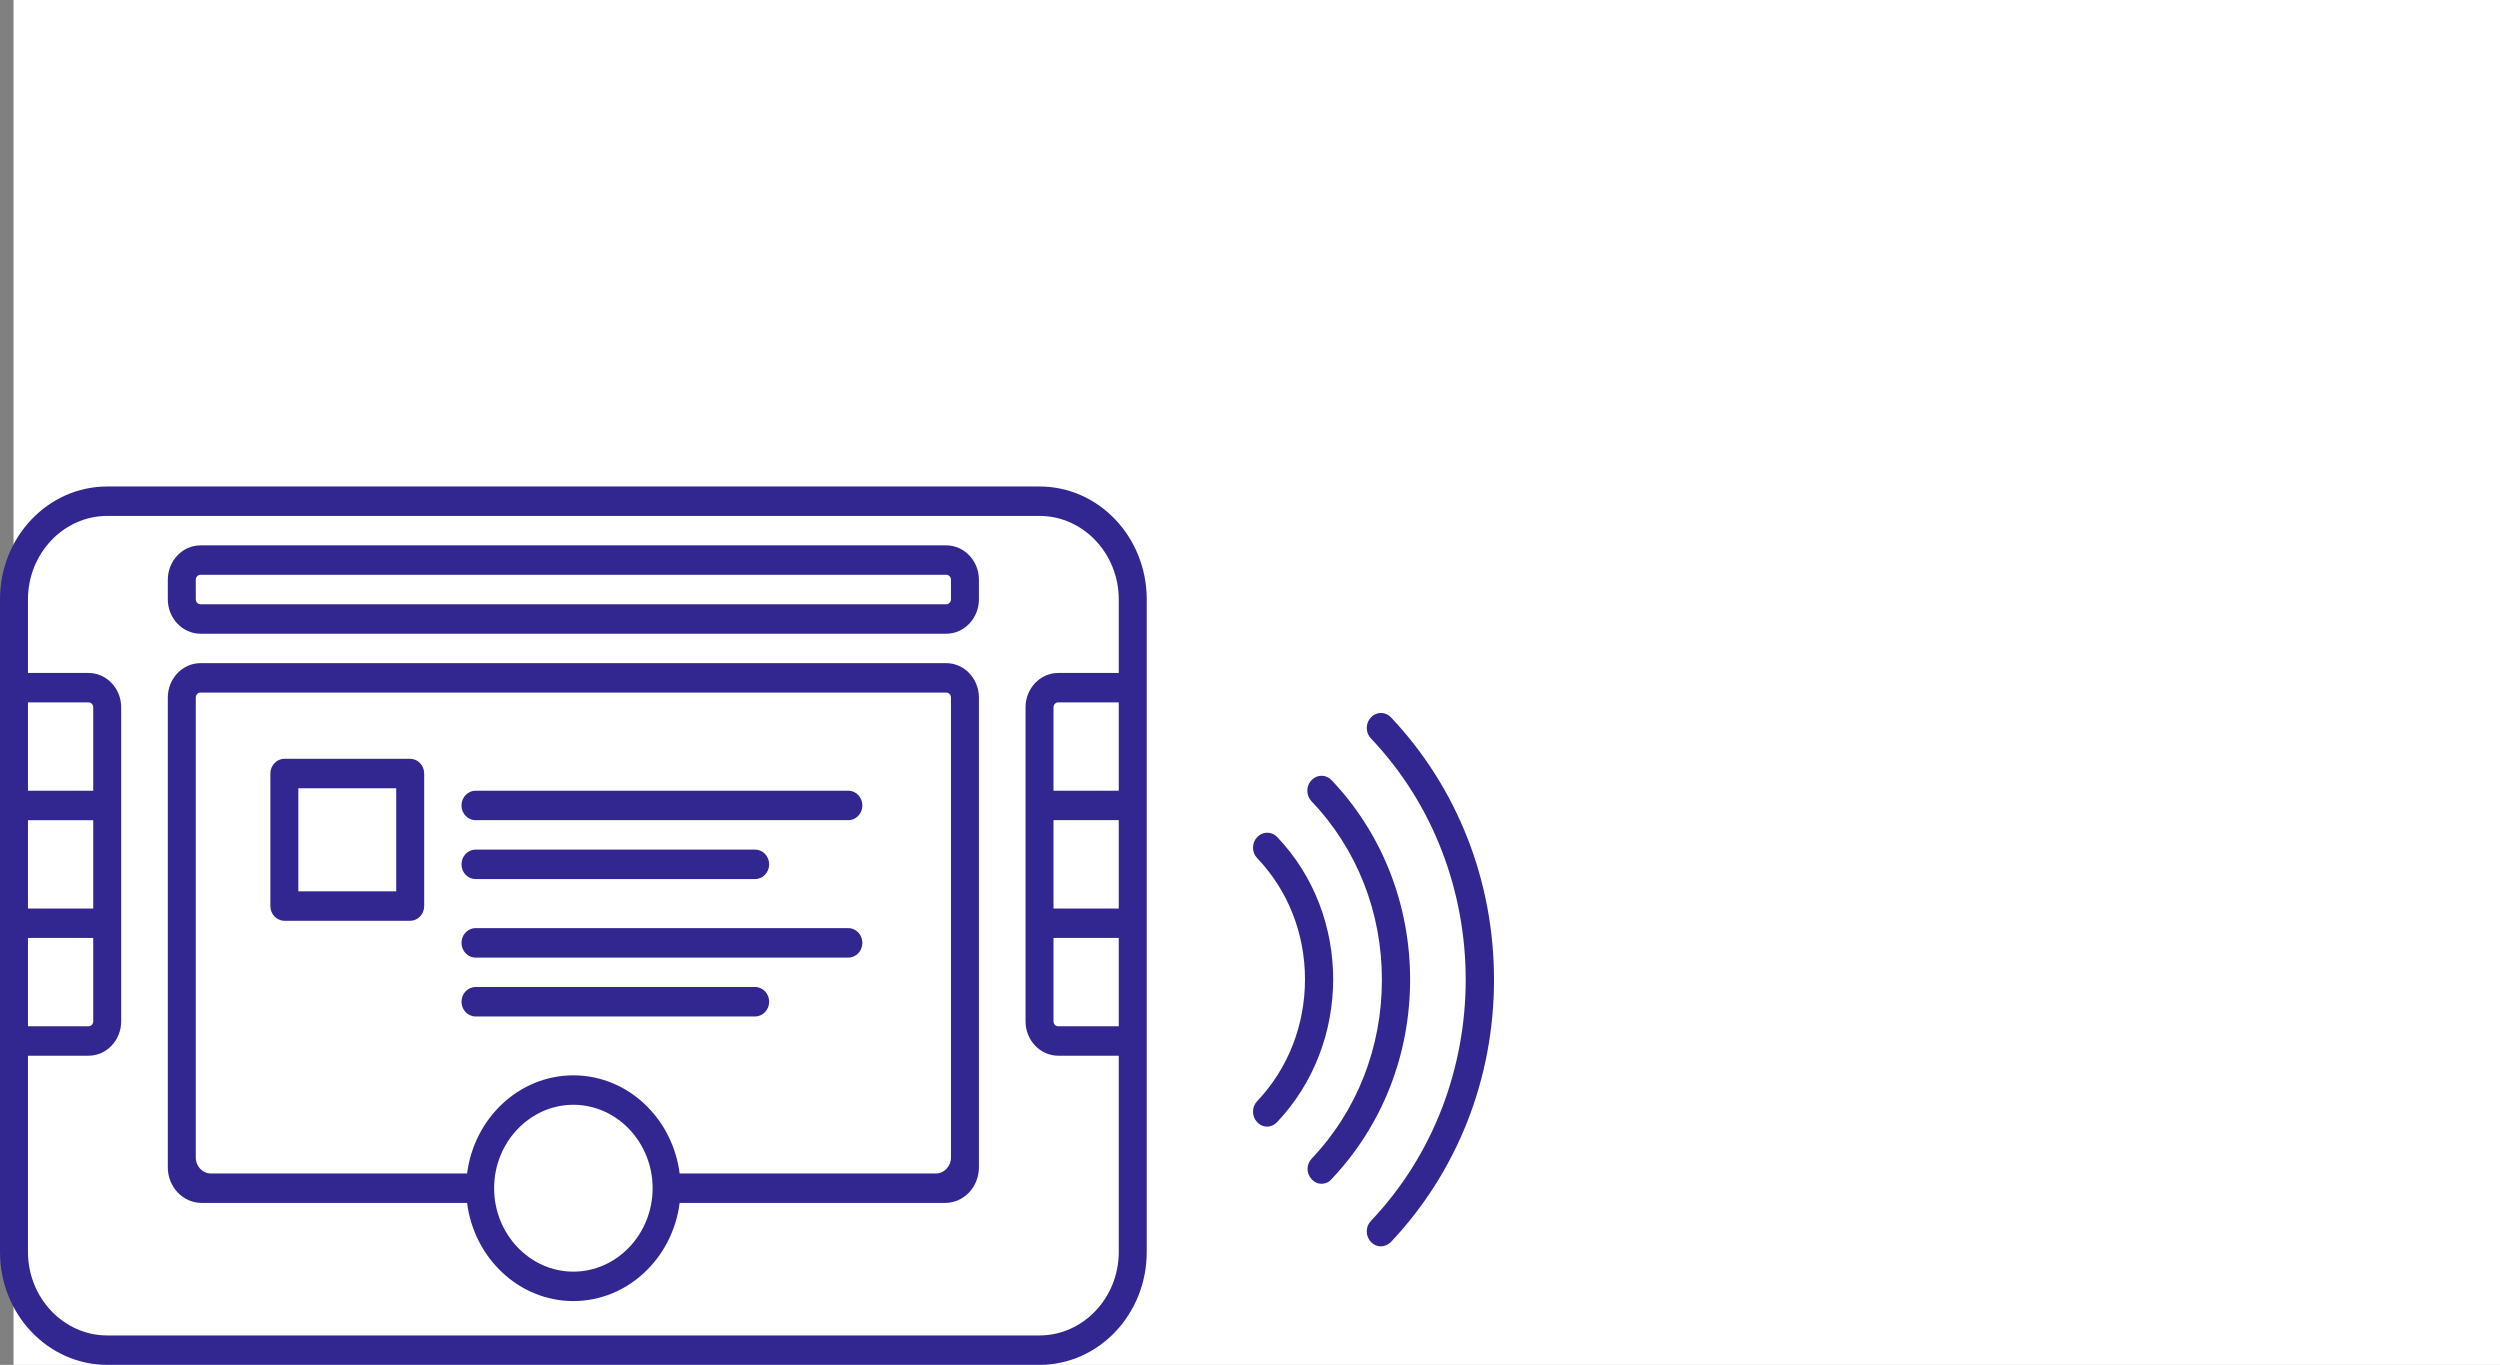
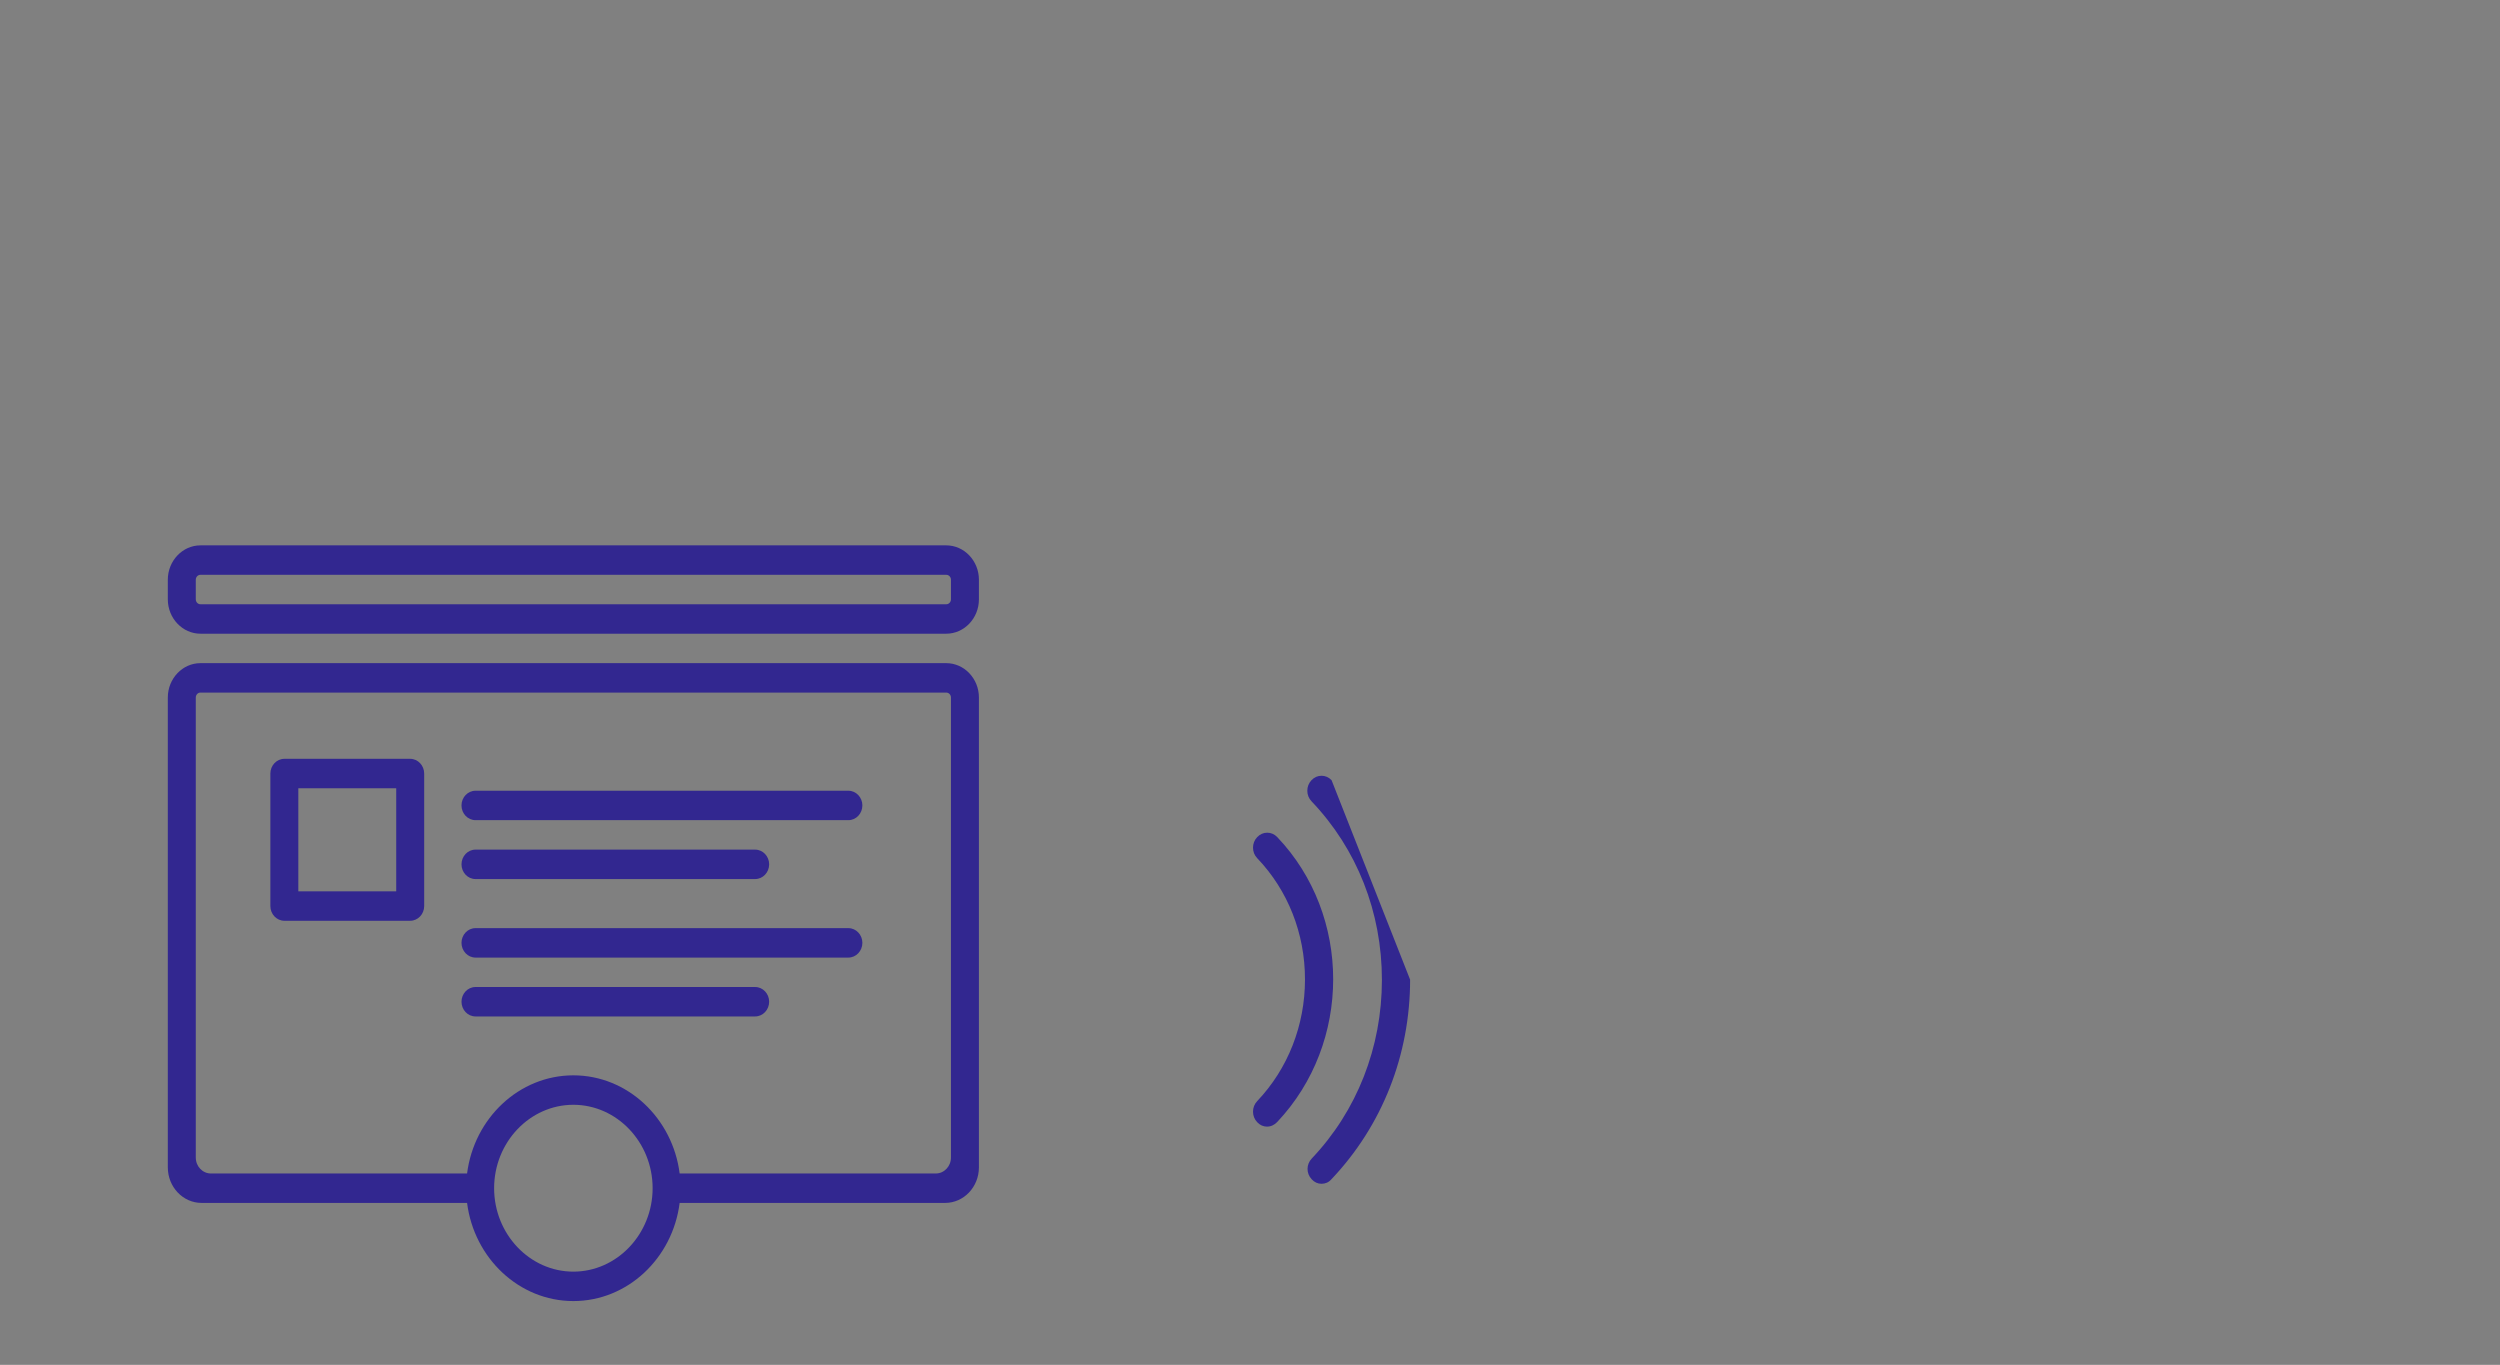
<svg xmlns="http://www.w3.org/2000/svg" width="185px" height="101px" viewBox="0 0 185 101" version="1.1">
  <rect x="0" y="0" width="185" height="101" fill="#808080" stroke="none" />
  <title>Group 15</title>
  <desc>Created with Sketch.</desc>
  <g id="Homepage" stroke="none" stroke-width="1" fill="none" fill-rule="evenodd">
    <g transform="translate(-679, -3695)" id="Group-15">
      <g transform="translate(679, 3695)">
-         <polygon id="Fill-1" fill="#FFFFFF" points="1 101 185 101 185 0 1 0" />
        <g id="Group-14" transform="translate(0, 36)" fill="#322790">
-           <path d="M77.959,31.229 L82.788,31.229 L82.788,24.692 L77.959,24.692 L77.959,31.229 Z M77.959,39.582 L77.959,33.408 L82.788,33.408 L82.788,39.944 L78.304,39.944 C78.114,39.944 77.959,39.781 77.959,39.582 L77.959,39.582 Z M82.788,22.514 L77.959,22.514 L77.959,16.341 C77.959,16.141 78.114,15.977 78.304,15.977 L82.788,15.977 L82.788,22.514 Z M2.07,31.23 L6.899,31.23 L6.899,24.693 L2.07,24.693 L2.07,31.23 Z M6.899,16.341 L6.899,22.514 L2.07,22.514 L2.07,15.977 L6.554,15.977 C6.744,15.977 6.899,16.141 6.899,16.341 L6.899,16.341 Z M2.07,33.408 L6.899,33.408 L6.899,39.582 C6.899,39.781 6.744,39.944 6.554,39.944 L2.07,39.944 L2.07,33.408 Z M76.924,62.822 L7.934,62.822 C4.709,62.822 2.07,60.043 2.07,56.648 L2.07,42.122 L6.554,42.122 C7.882,42.122 8.968,40.98 8.968,39.582 L8.968,16.341 C8.968,14.943 7.882,13.799 6.554,13.799 L2.07,13.799 L2.07,8.352 C2.07,4.957 4.709,2.178 7.934,2.178 L76.924,2.178 C80.149,2.178 82.788,4.957 82.788,8.352 L82.788,13.799 L78.304,13.799 C76.976,13.799 75.89,14.943 75.89,16.341 L75.89,39.582 C75.89,40.98 76.976,42.122 78.304,42.122 L82.788,42.122 L82.788,56.648 C82.788,60.043 80.149,62.822 76.924,62.822 L76.924,62.822 Z M76.924,0 L7.934,0 C3.553,0 0,3.74 0,8.352 L0,14.888 L0,41.033 L0,56.648 C0,61.26 3.553,65 7.934,65 L76.924,65 C81.305,65 84.858,61.26 84.858,56.648 L84.858,41.033 L84.858,14.888 L84.858,8.352 C84.858,3.74 81.305,0 76.924,0 L76.924,0 Z" id="Fill-2" />
          <path d="M14.488,6.899 C14.488,6.699 14.644,6.536 14.833,6.536 L70.025,6.536 C70.214,6.536 70.37,6.699 70.37,6.899 L70.37,8.352 C70.37,8.551 70.214,8.715 70.025,8.715 L14.833,8.715 C14.644,8.715 14.488,8.551 14.488,8.352 L14.488,6.899 Z M70.025,4.357 L14.833,4.357 C13.505,4.357 12.418,5.501 12.418,6.899 L12.418,8.352 C12.418,9.75 13.505,10.894 14.833,10.894 L70.025,10.894 C71.353,10.894 72.44,9.75 72.44,8.352 L72.44,6.899 C72.44,5.501 71.353,4.357 70.025,4.357 L70.025,4.357 Z" id="Fill-4" />
          <path d="M62.781,22.514 L35.186,22.514 C34.616,22.514 34.15,23.005 34.15,23.603 C34.15,24.202 34.616,24.692 35.186,24.692 L62.781,24.692 C63.35,24.692 63.816,24.202 63.816,23.603 C63.816,23.005 63.35,22.514 62.781,22.514" id="Fill-5" />
          <path d="M35.185,29.05 L55.882,29.05 C56.452,29.05 56.917,28.56 56.917,27.961 C56.917,27.362 56.452,26.872 55.882,26.872 L35.185,26.872 C34.615,26.872 34.151,27.362 34.151,27.961 C34.151,28.56 34.615,29.05 35.185,29.05" id="Fill-6" />
          <path d="M62.781,32.682 L35.186,32.682 C34.616,32.682 34.15,33.172 34.15,33.771 C34.15,34.369 34.616,34.861 35.186,34.861 L62.781,34.861 C63.35,34.861 63.816,34.369 63.816,33.771 C63.816,33.172 63.35,32.682 62.781,32.682" id="Fill-7" />
          <path d="M55.882,37.039 L35.185,37.039 C34.615,37.039 34.151,37.53 34.151,38.128 C34.151,38.727 34.615,39.217 35.185,39.217 L55.882,39.217 C56.451,39.217 56.917,38.727 56.917,38.128 C56.917,37.53 56.451,37.039 55.882,37.039" id="Fill-8" />
          <path d="M22.076,29.958 L29.32,29.958 L29.32,22.333 L22.076,22.333 L22.076,29.958 Z M30.356,20.153 L21.042,20.153 C20.473,20.153 20.007,20.645 20.007,21.244 L20.007,31.048 C20.007,31.647 20.473,32.137 21.042,32.137 L30.356,32.137 C30.926,32.137 31.39,31.647 31.39,31.048 L31.39,21.244 C31.39,20.645 30.926,20.153 30.356,20.153 L30.356,20.153 Z" id="Fill-9" />
          <path d="M94.516,25.945 C94.309,25.729 94.051,25.619 93.776,25.619 C93.499,25.619 93.24,25.729 93.033,25.945 C92.826,26.163 92.723,26.436 92.723,26.726 C92.723,27.016 92.826,27.29 93.033,27.506 C95.309,29.885 96.569,33.082 96.569,36.476 C96.569,39.871 95.309,43.085 93.033,45.482 C92.826,45.7 92.723,45.972 92.723,46.262 C92.723,46.553 92.826,46.826 93.033,47.043 C93.24,47.261 93.482,47.37 93.757,47.37 C94.051,47.37 94.309,47.244 94.516,47.025 C100.035,41.178 100.035,31.737 94.516,25.945" id="Fill-10" />
-           <path d="M98.536,21.733 C98.327,21.516 98.07,21.406 97.794,21.406 C97.517,21.406 97.259,21.516 97.052,21.733 C96.844,21.95 96.741,22.224 96.741,22.515 C96.741,22.804 96.844,23.077 97.052,23.295 C100.416,26.817 102.261,31.501 102.261,36.512 C102.261,41.506 100.416,46.208 97.07,49.73 C96.654,50.167 96.654,50.838 97.07,51.273 C97.276,51.492 97.517,51.6 97.794,51.6 C98.07,51.6 98.327,51.492 98.517,51.273 C102.279,47.316 104.348,42.068 104.348,36.494 C104.348,30.921 102.279,25.673 98.536,21.733" id="Fill-11" />
-           <path d="M102.933,17.085 C102.726,16.867 102.467,16.759 102.193,16.759 C101.916,16.759 101.657,16.867 101.45,17.085 C101.243,17.303 101.14,17.576 101.14,17.866 C101.14,18.156 101.243,18.429 101.45,18.646 C110.798,28.488 110.798,44.502 101.45,54.343 C101.243,54.559 101.14,54.833 101.14,55.123 C101.14,55.414 101.243,55.686 101.45,55.904 C101.657,56.121 101.899,56.23 102.174,56.23 C102.45,56.23 102.692,56.121 102.899,55.939 L102.916,55.922 C107.849,50.694 110.557,43.812 110.557,36.495 C110.557,29.196 107.849,22.295 102.933,17.085" id="Fill-12" />
+           <path d="M98.536,21.733 C98.327,21.516 98.07,21.406 97.794,21.406 C97.517,21.406 97.259,21.516 97.052,21.733 C96.844,21.95 96.741,22.224 96.741,22.515 C96.741,22.804 96.844,23.077 97.052,23.295 C100.416,26.817 102.261,31.501 102.261,36.512 C102.261,41.506 100.416,46.208 97.07,49.73 C96.654,50.167 96.654,50.838 97.07,51.273 C97.276,51.492 97.517,51.6 97.794,51.6 C98.07,51.6 98.327,51.492 98.517,51.273 C102.279,47.316 104.348,42.068 104.348,36.494 " id="Fill-11" />
          <path d="M42.429,43.575 C38.41,43.575 35.081,46.753 34.564,50.838 L15.609,50.838 C14.989,50.838 14.488,50.311 14.488,49.658 L14.488,15.614 C14.488,15.415 14.643,15.251 14.833,15.251 L70.024,15.251 C70.214,15.251 70.37,15.415 70.37,15.614 L70.37,49.658 C70.37,50.311 69.869,50.838 69.249,50.838 L50.294,50.838 C49.777,46.753 46.448,43.575 42.429,43.575 M42.429,58.101 C39.204,58.101 36.565,55.323 36.565,51.927 C36.565,48.532 39.204,45.754 42.429,45.754 C45.654,45.754 48.294,48.532 48.294,51.927 C48.294,55.323 45.654,58.101 42.429,58.101 M70.024,13.073 L14.833,13.073 C13.505,13.073 12.418,14.217 12.418,15.614 L12.418,50.384 C12.418,51.837 13.539,53.016 14.919,53.016 L34.564,53.016 C35.081,57.102 38.41,60.279 42.429,60.279 C46.448,60.279 49.777,57.102 50.294,53.016 L69.939,53.016 C71.319,53.016 72.44,51.837 72.44,50.384 L72.44,15.614 C72.44,14.217 71.353,13.073 70.024,13.073" id="Fill-13" />
        </g>
      </g>
    </g>
  </g>
</svg>